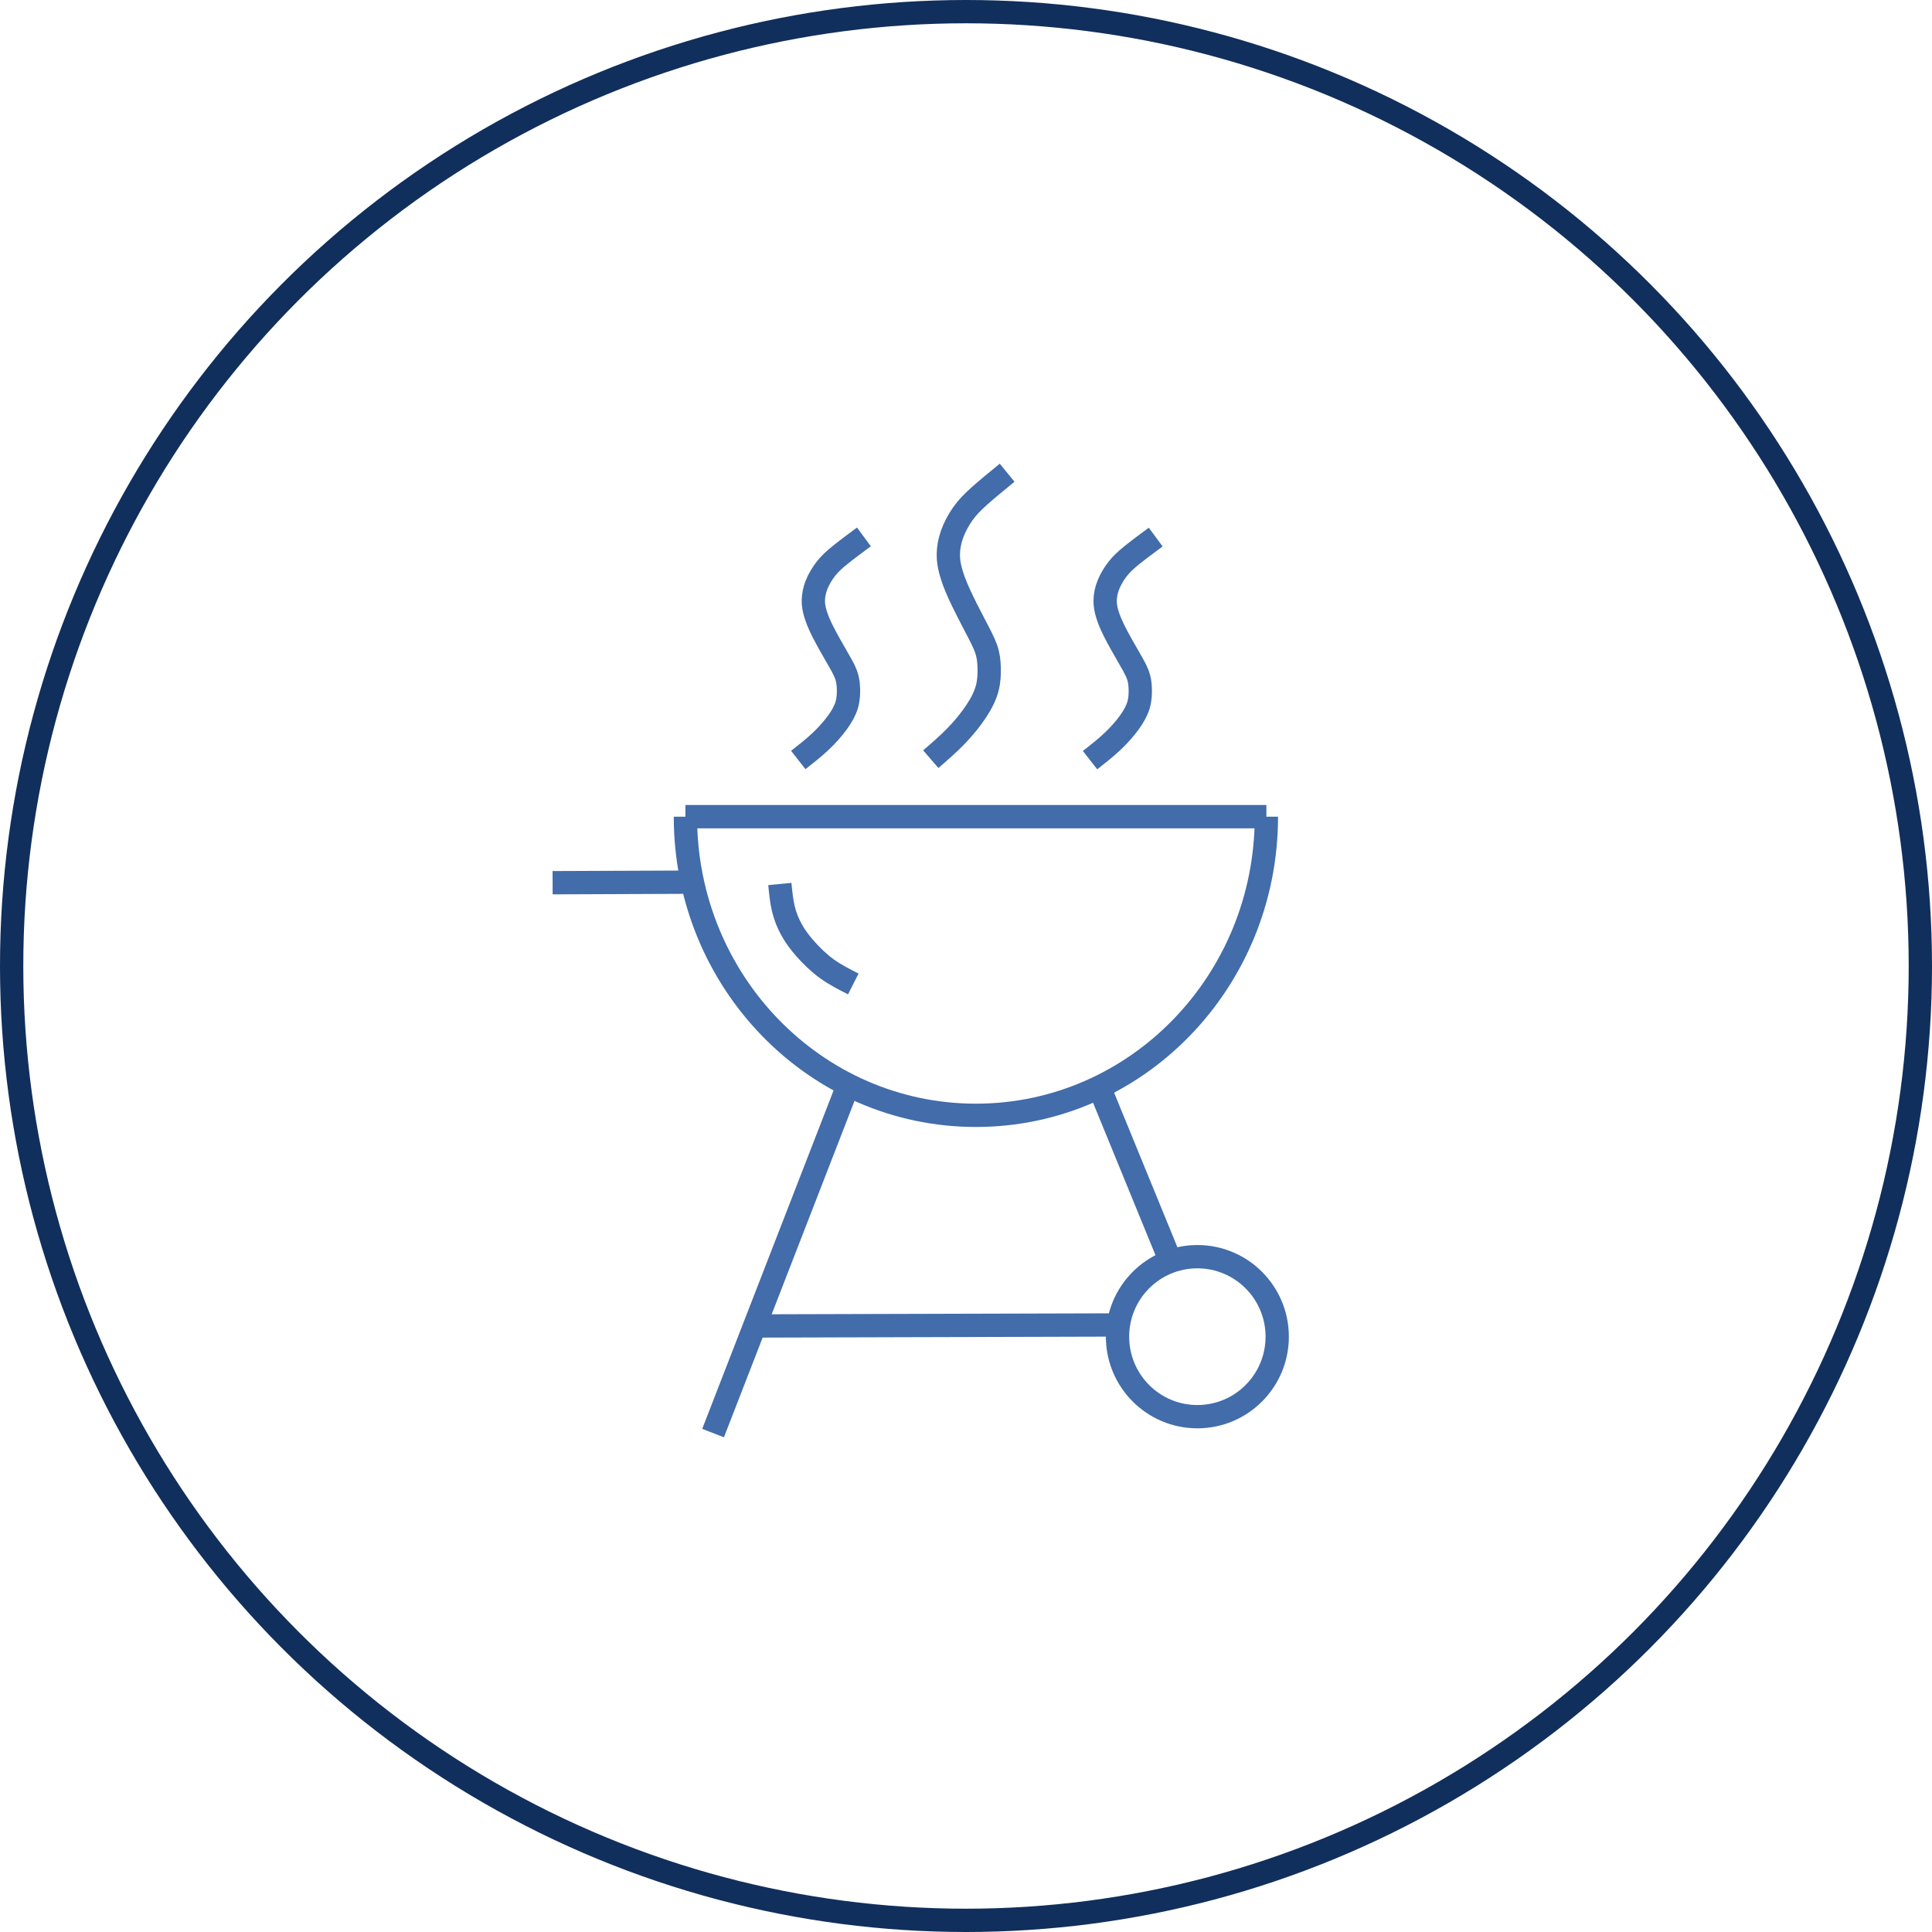
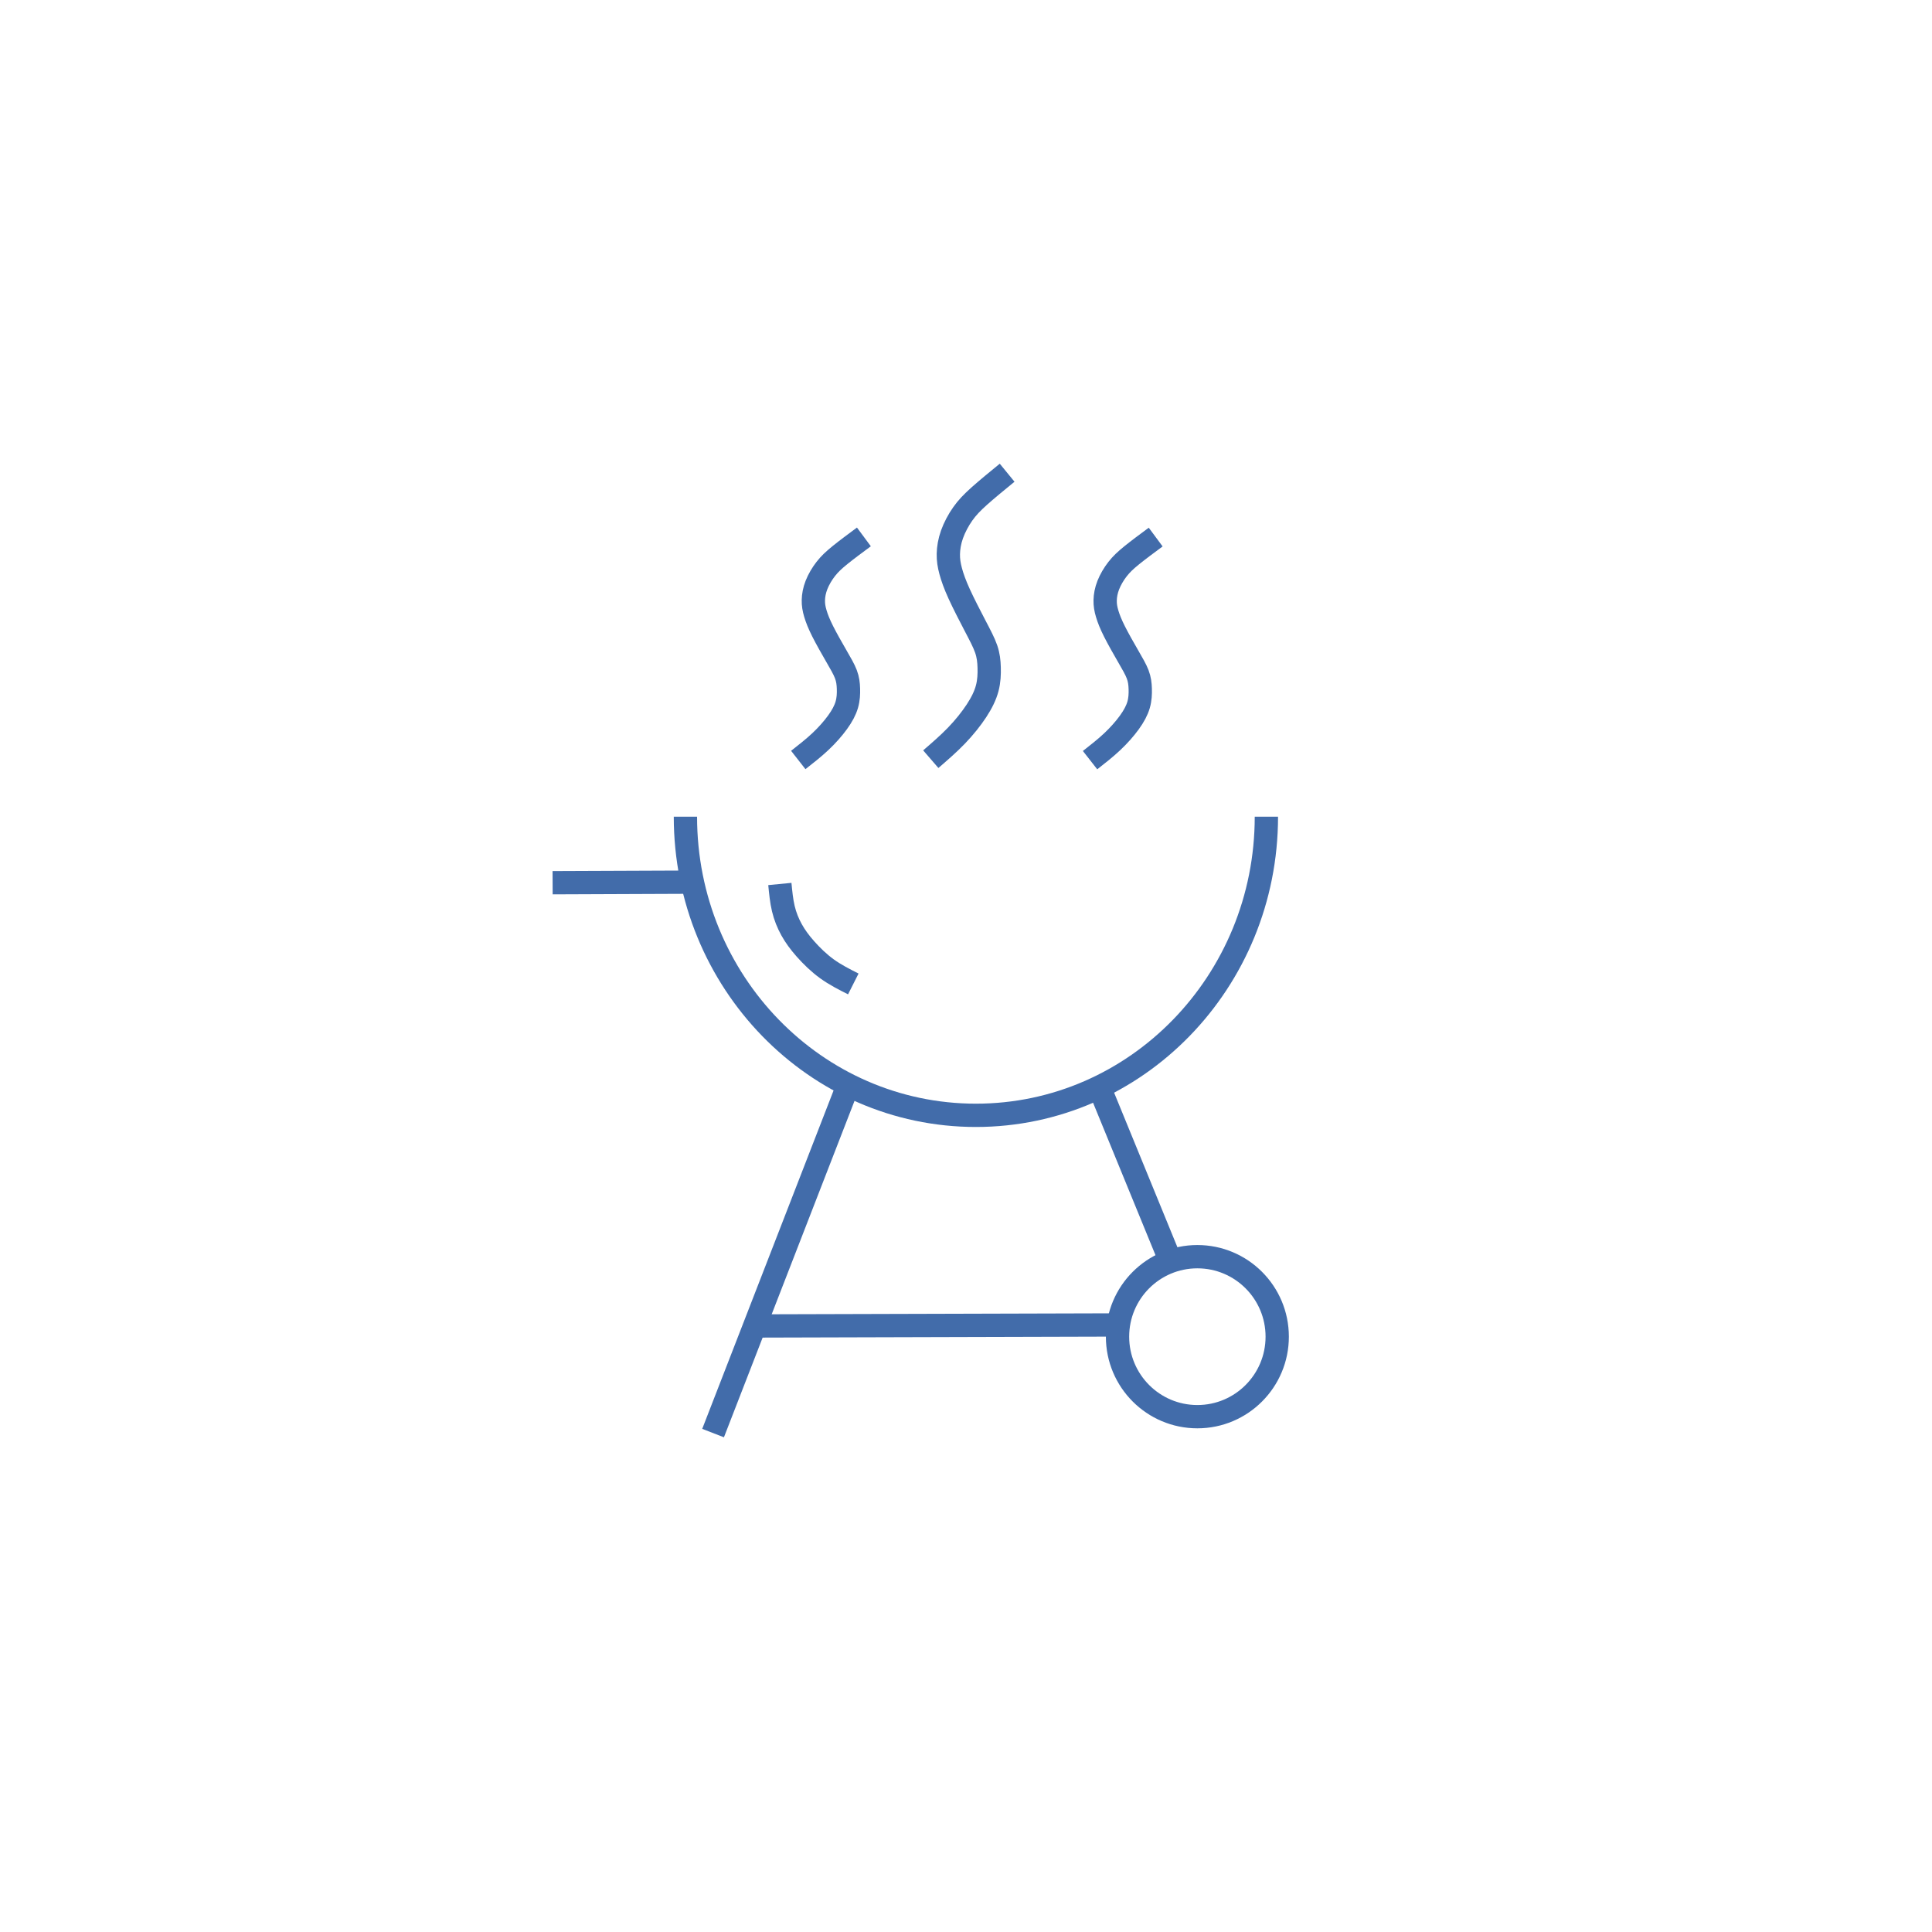
<svg xmlns="http://www.w3.org/2000/svg" xml:space="preserve" width="58.514mm" height="58.514mm" style="shape-rendering:geometricPrecision; text-rendering:geometricPrecision; image-rendering:optimizeQuality; fill-rule:evenodd; clip-rule:evenodd" viewBox="0 0 5344.6 5344.6">
  <defs>
    <style type="text/css">  .str0 {stroke:#112F5C;stroke-width:64.45;stroke-miterlimit:22.926} .str1 {stroke:#426CAA;stroke-width:64.45;stroke-miterlimit:22.926} .fil0 {fill:none}  </style>
  </defs>
  <g id="Слой_x0020_2">
-     <circle class="fil0 str0" cx="2672.3" cy="2672.3" r="2640.08" />
-   </g>
+     </g>
  <g id="Слой_x0020_6">
    <path class="fil0 str1" d="M3503.28 2259.2c0,456.29 -359.78,826.18 -803.59,826.18 -443.8,0 -803.58,-369.89 -803.58,-826.18" />
-     <path class="fil0 str1" d="M1896.12 2259.2c535.72,0 1071.44,0 1607.16,0" />
    <path class="fil0 str1" d="M2157.36 2445.41c2.26,23.32 4.5,46.65 9.56,68 5.05,21.35 12.92,40.75 22.9,58.73 9.97,17.98 22.06,34.56 38.36,52.98 16.29,18.4 36.81,38.64 59.57,55.08 22.76,16.44 47.77,29.08 72.79,41.73" />
    <path class="fil0 str1" d="M1528.73 2441.9c128.92,-0.52 257.84,-1.04 386.76,-1.56" />
    <path class="fil0 str1" d="M1972.63 3964.4c124.59,-320.98 249.19,-641.95 373.79,-962.93" />
    <path class="fil0 str1" d="M2087.64 3668.1c334.33,-0.94 668.66,-1.88 1002.99,-2.81" />
    <ellipse class="fil0 str1" cx="3312.35" cy="3697.74" rx="220.88" ry="221.3" />
    <path class="fil0 str1" d="M3238.27 3489.2c-65.77,-160.6 -131.55,-321.19 -197.33,-481.79" />
    <path class="fil0 str1" d="M2208.29 2102.38c21.04,-16.48 42.08,-32.95 60.89,-50.61 18.81,-17.65 35.38,-36.48 47.89,-53.76 12.5,-17.28 20.93,-33.02 25.44,-48.47 4.49,-15.45 5.06,-30.63 4.63,-44.4 -0.42,-13.76 -1.83,-26.13 -7.16,-40.19 -5.34,-14.05 -14.61,-29.79 -26.7,-50.72 -12.08,-20.93 -26.98,-47.07 -37.38,-67.72 -10.39,-20.66 -16.29,-35.83 -20.23,-49.04 -3.94,-13.21 -5.9,-24.45 -5.62,-37.24 0.27,-12.79 2.8,-27.12 8.7,-42.15 5.9,-15.03 15.18,-30.77 25.57,-44.12 10.39,-13.34 21.92,-24.31 39.7,-38.69 17.77,-14.38 41.8,-32.18 65.83,-49.99" />
    <path class="fil0 str1" d="M2574.89 2100.16c24.48,-21.16 48.95,-42.32 70.83,-64.99 21.88,-22.67 41.17,-46.85 55.72,-69.04 14.54,-22.2 24.35,-42.4 29.58,-62.25 5.22,-19.85 5.88,-39.34 5.39,-57.02 -0.48,-17.68 -2.12,-33.56 -8.33,-51.61 -6.21,-18.04 -17.01,-38.25 -31.06,-65.13 -14.06,-26.88 -31.37,-60.45 -43.48,-86.97 -12.09,-26.52 -18.96,-46.01 -23.54,-62.97 -4.58,-16.96 -6.86,-31.39 -6.54,-47.82 0.33,-16.42 3.27,-34.83 10.14,-54.13 6.87,-19.31 17.66,-39.52 29.75,-56.66 12.09,-17.14 25.5,-31.22 46.17,-49.69 20.68,-18.47 48.63,-41.33 76.58,-64.19" />
    <path class="fil0 str1" d="M3015.48 2102.82c21.04,-16.48 42.08,-32.95 60.89,-50.61 18.81,-17.65 35.38,-36.48 47.89,-53.76 12.5,-17.28 20.93,-33.02 25.44,-48.47 4.49,-15.45 5.05,-30.63 4.63,-44.4 -0.42,-13.77 -1.83,-26.13 -7.16,-40.19 -5.34,-14.05 -14.61,-29.79 -26.7,-50.72 -12.08,-20.93 -26.98,-47.07 -37.38,-67.73 -10.39,-20.65 -16.29,-35.82 -20.23,-49.03 -3.94,-13.21 -5.9,-24.45 -5.62,-37.24 0.27,-12.79 2.8,-27.12 8.7,-42.15 5.9,-15.03 15.18,-30.77 25.57,-44.12 10.39,-13.35 21.92,-24.31 39.7,-38.69 17.77,-14.39 41.8,-32.19 65.83,-49.99" />
  </g>
</svg>